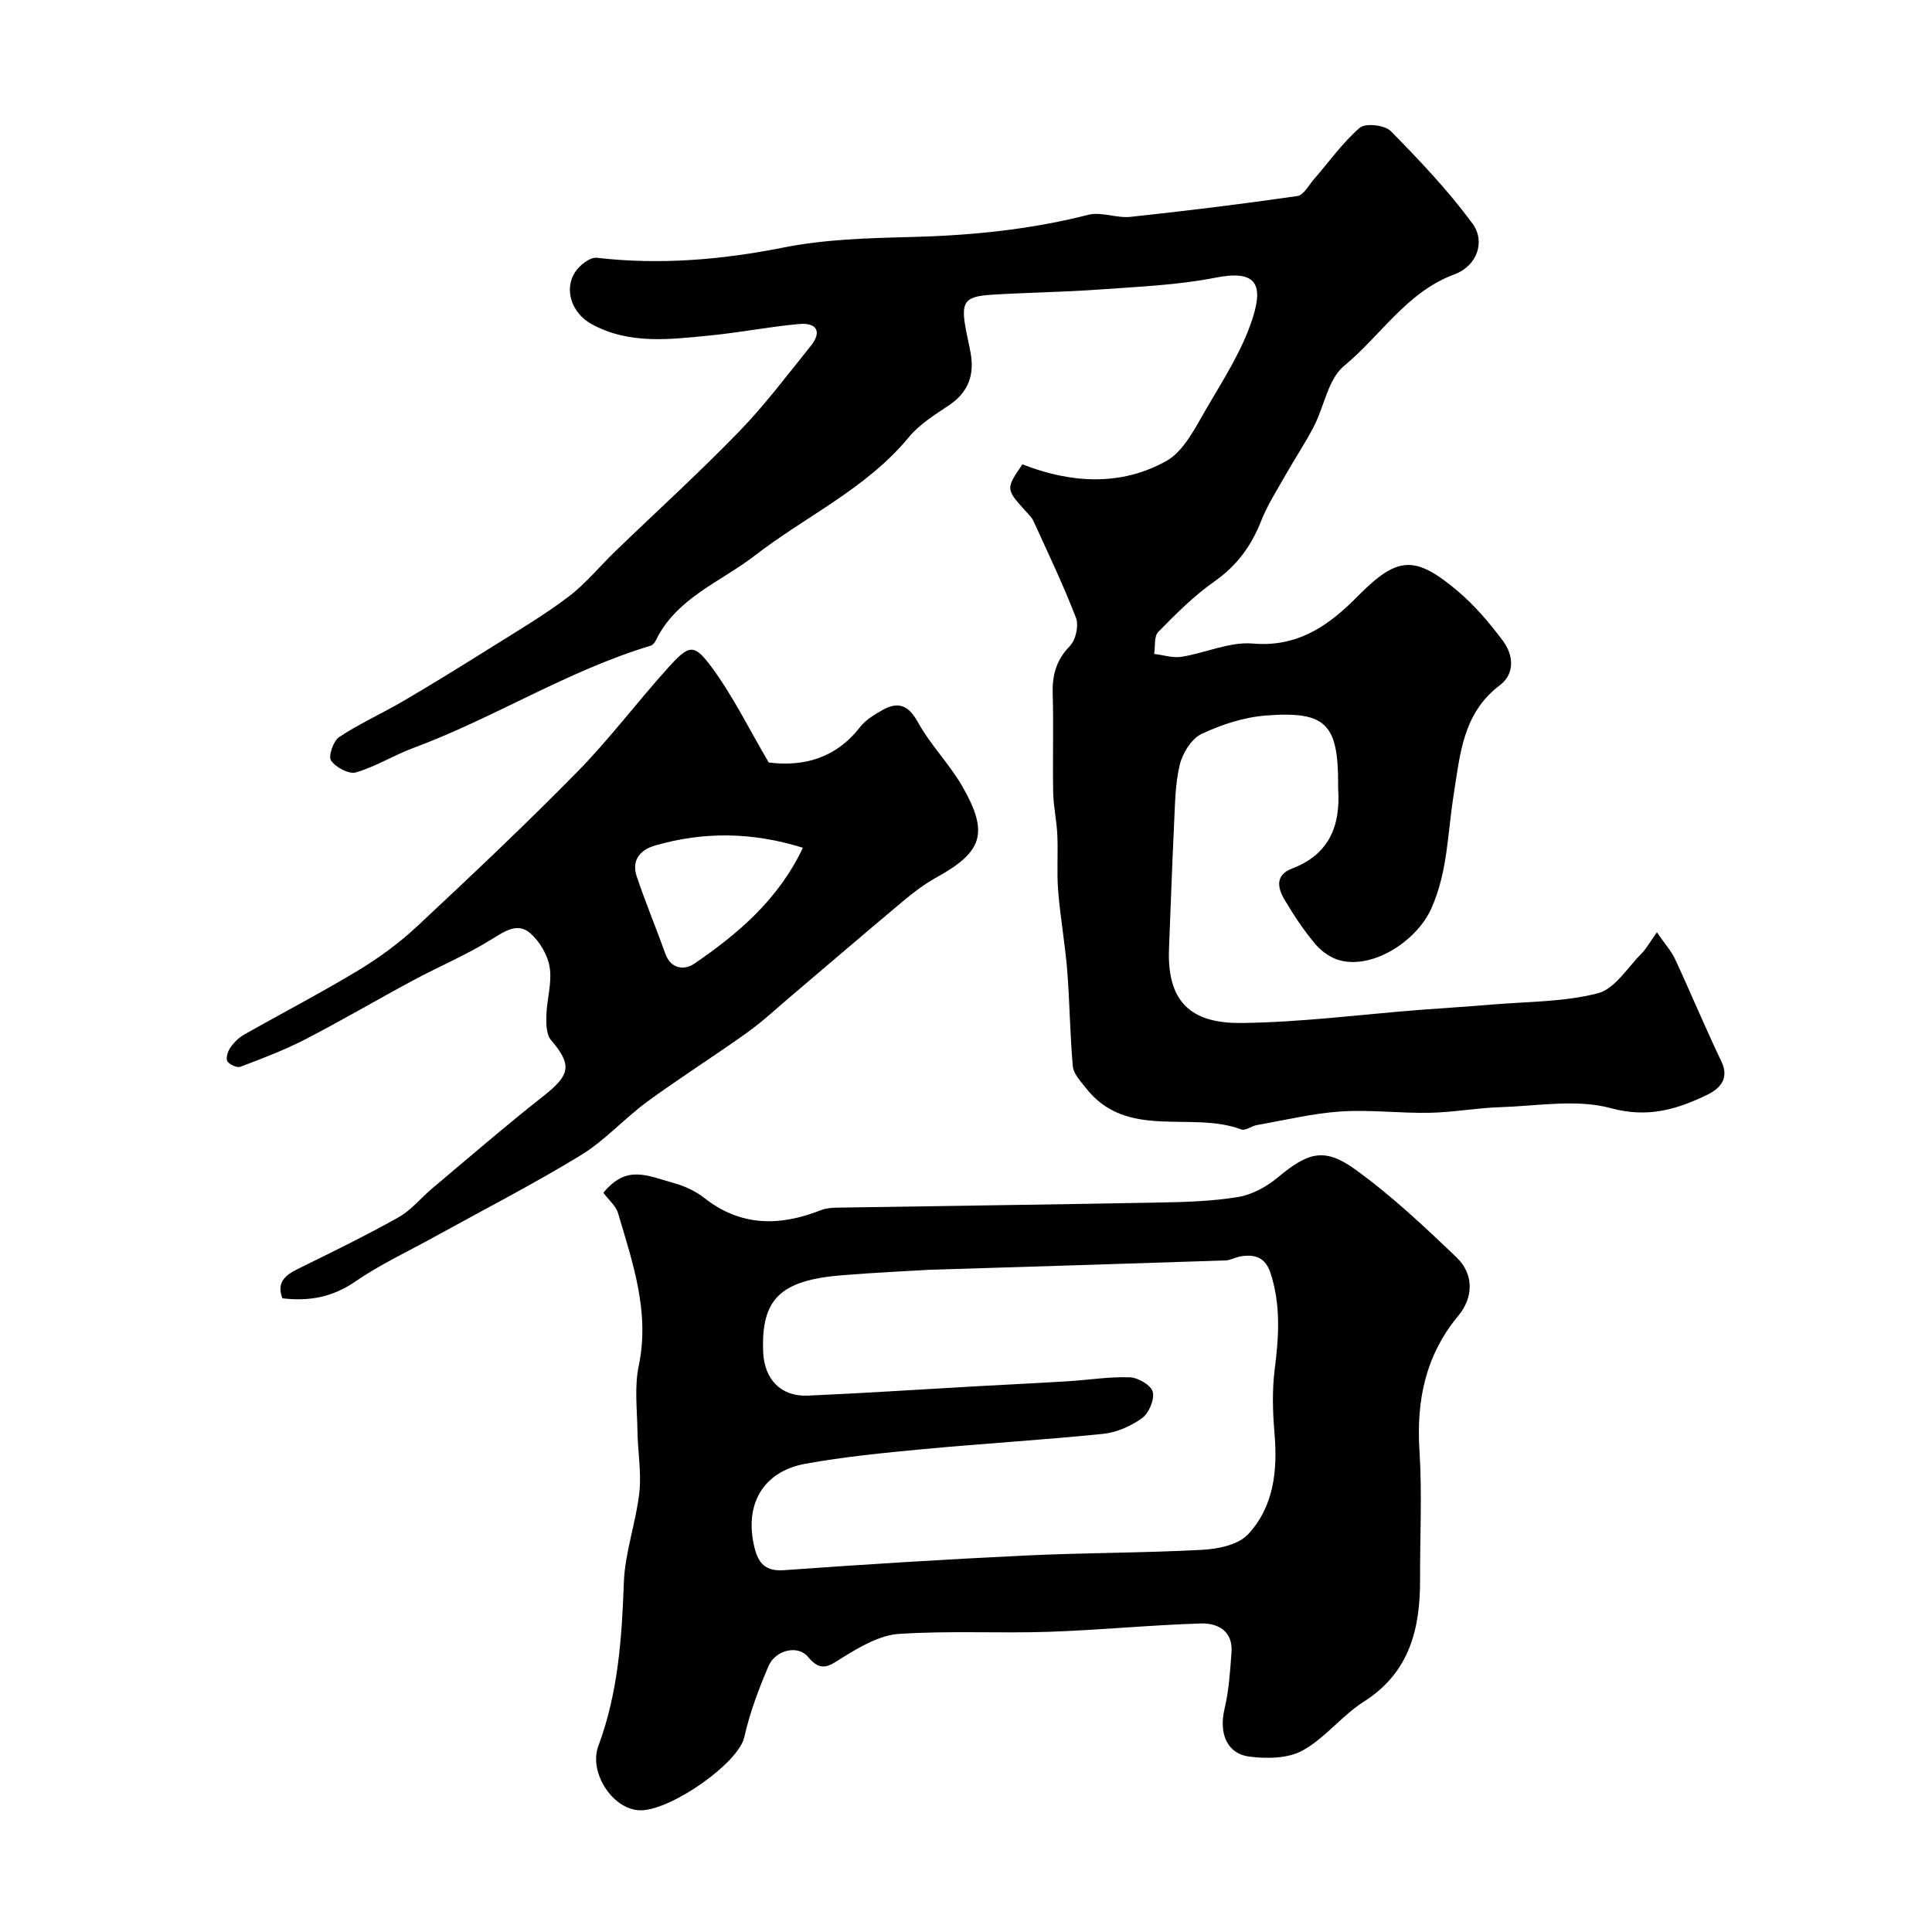
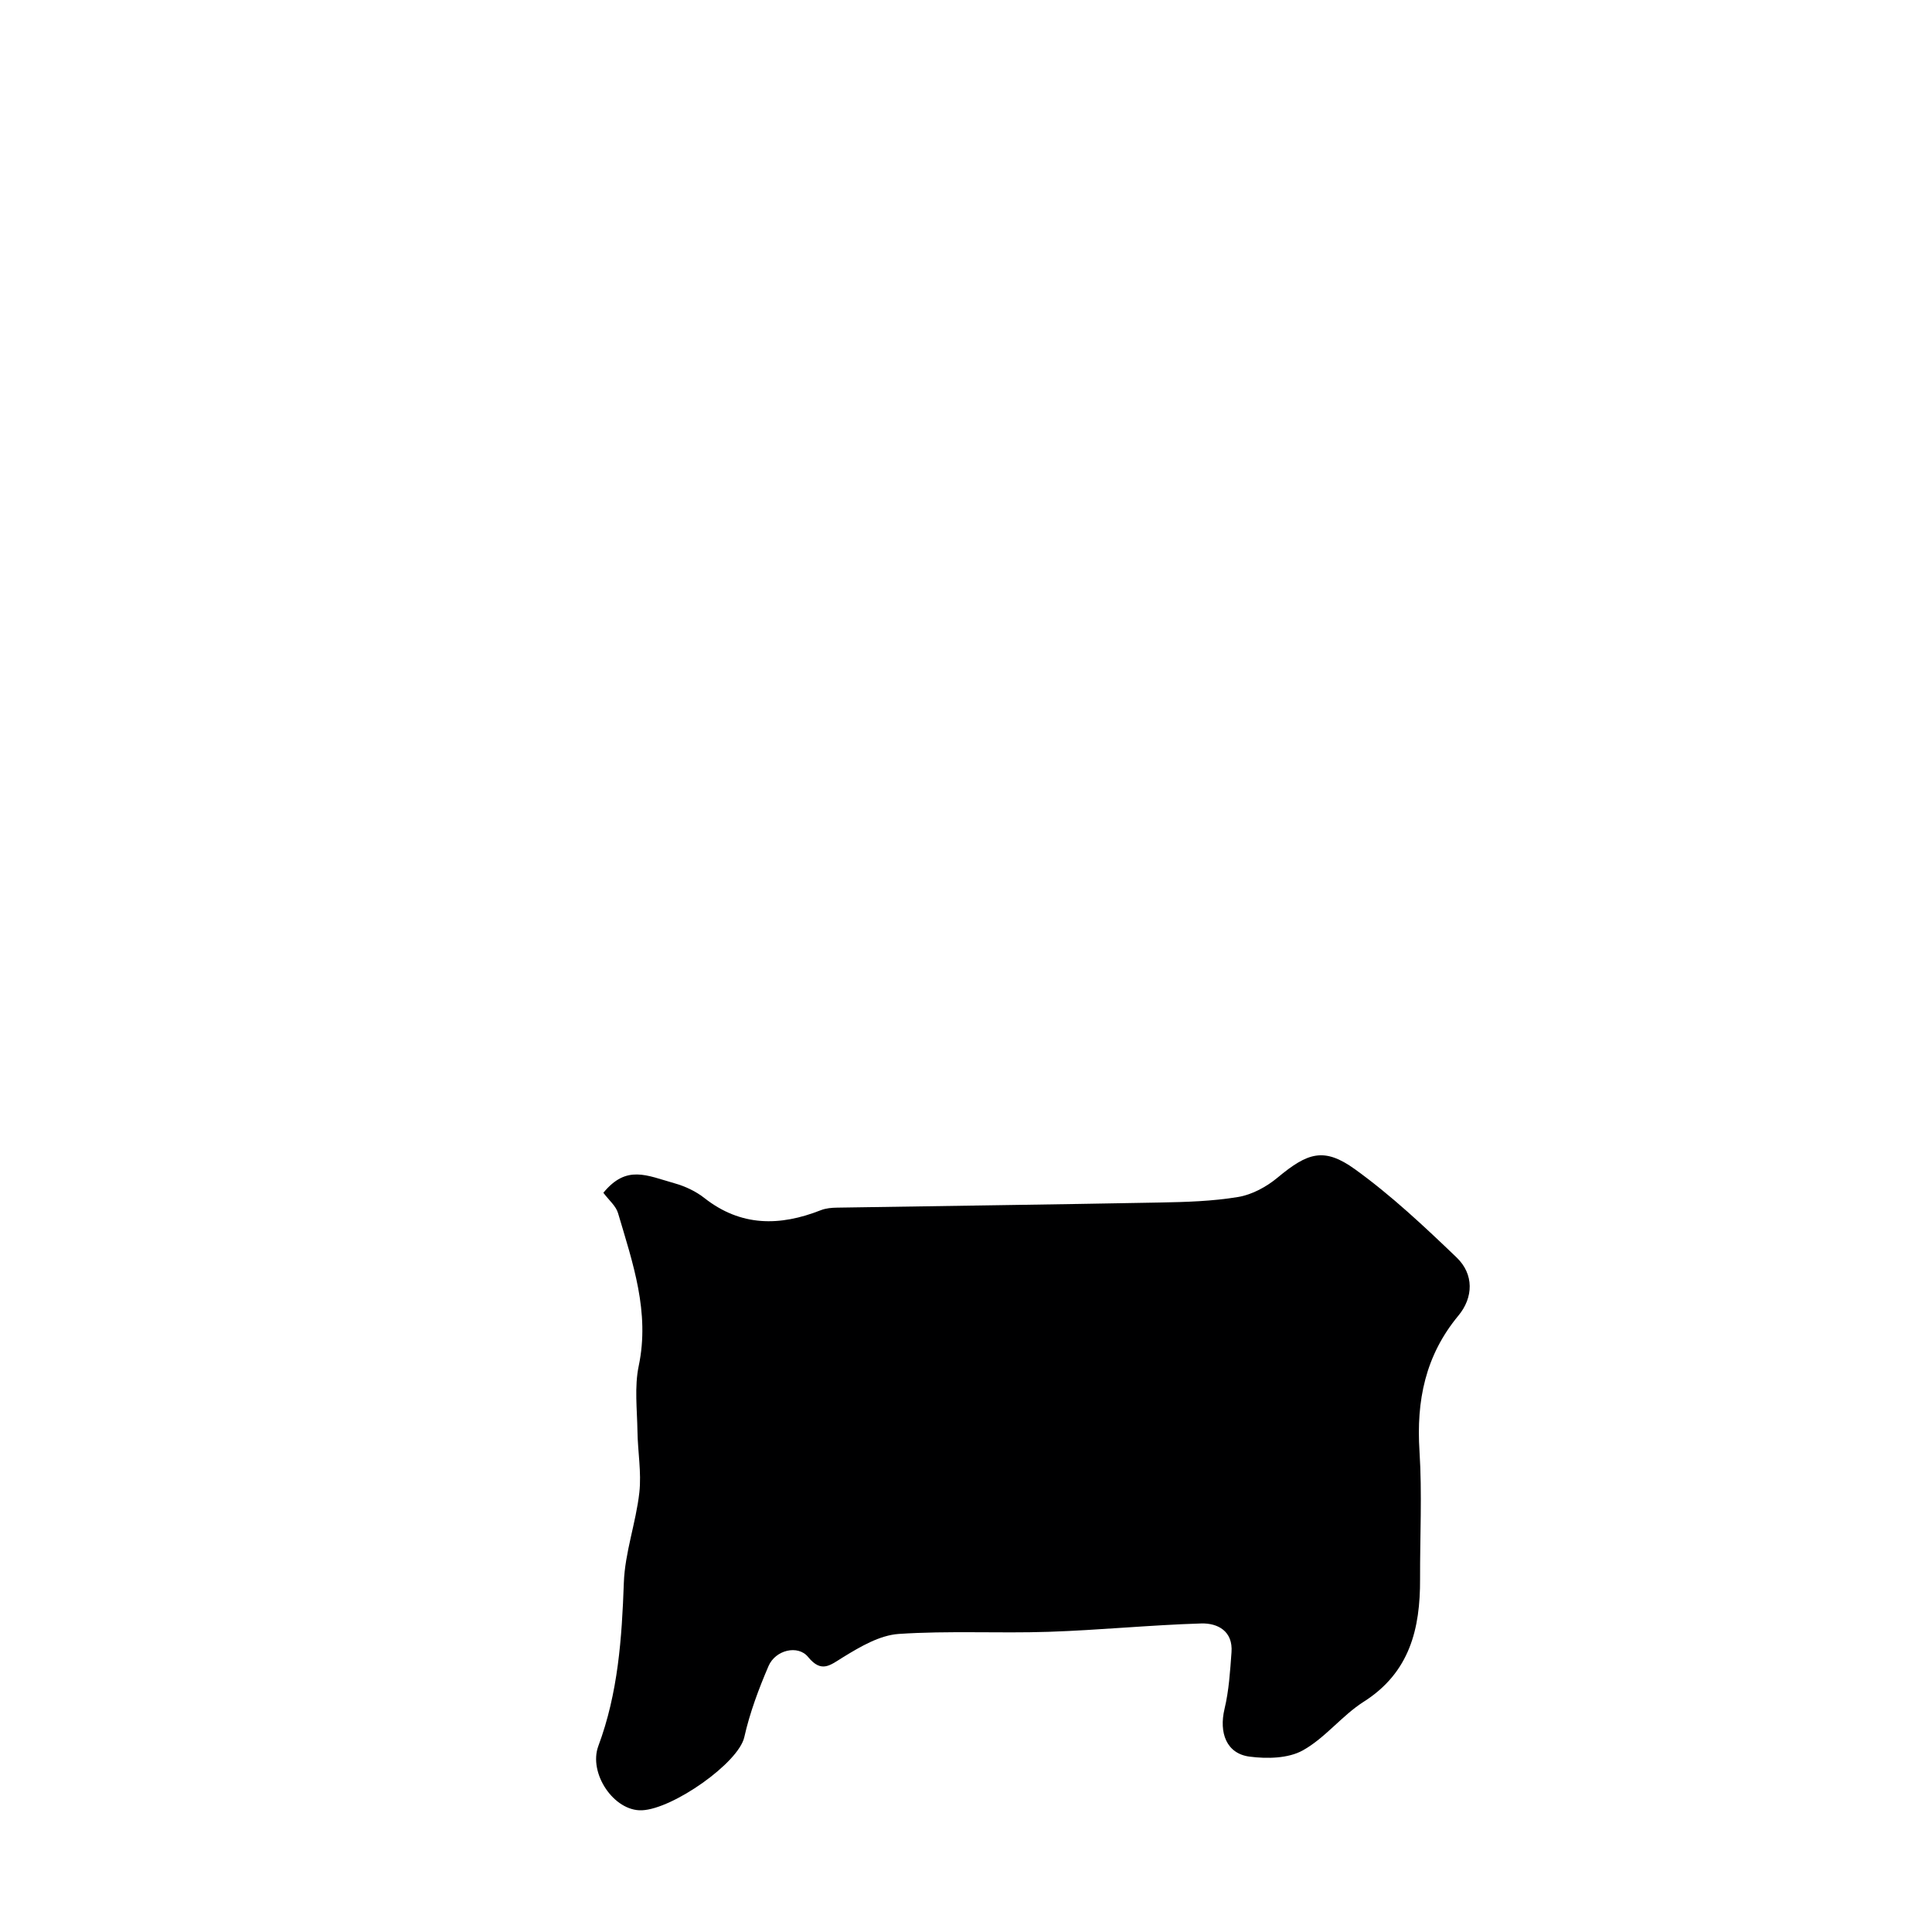
<svg xmlns="http://www.w3.org/2000/svg" enable-background="new 0 0 400 400" viewBox="0 0 400 400">
  <g fill="#000001">
-     <path d="m343.05 193.02c1.64 2.4 2.97 3.87 3.77 5.58 3.26 7.02 6.23 14.19 9.58 21.17 1.75 3.65-.49 5.7-2.87 6.86-6.25 3.03-12.3 4.9-19.99 2.81-7.13-1.94-15.23-.46-22.9-.21-4.88.15-9.73 1.06-14.61 1.16-6.16.12-12.35-.67-18.47-.27-5.81.39-11.55 1.8-17.32 2.81-1.11.2-2.4 1.23-3.24.91-10.48-3.93-23.7 2.32-32.23-8.64-1.06-1.36-2.51-2.88-2.65-4.43-.6-6.57-.64-13.2-1.16-19.78-.44-5.53-1.43-11.02-1.88-16.55-.31-3.83 0-7.71-.17-11.56-.13-2.94-.8-5.86-.86-8.79-.13-6.83.1-13.67-.1-20.49-.11-3.86.74-6.96 3.56-9.85 1.21-1.24 1.88-4.23 1.26-5.84-2.62-6.81-5.79-13.4-8.81-20.05-.33-.73-.97-1.33-1.52-1.94-4.23-4.68-4.24-4.68-.76-9.78 10.01 3.9 20.29 4.58 29.75-.67 3.69-2.04 6.04-6.93 8.36-10.9 3.58-6.11 7.53-12.24 9.62-18.9 2.21-7.06.42-9.79-7.76-8.18-7.87 1.55-16 1.87-24.03 2.45-7.42.54-14.87.62-22.29 1.08-5.69.35-6.44 1.5-5.34 7.29.3 1.6.68 3.18.97 4.79.8 4.48-.44 8.05-4.36 10.72-2.97 2.01-6.19 3.97-8.42 6.68-8.79 10.67-21.31 16.33-31.92 24.54-7.13 5.51-16.27 8.77-20.53 17.65-.2.42-.64.89-1.06 1.01-17.17 5.17-32.35 14.94-49.07 21.15-4.05 1.5-7.81 3.87-11.92 5.07-1.44.42-4.19-1.05-5.14-2.46-.61-.9.48-4.06 1.69-4.87 4.21-2.78 8.87-4.87 13.24-7.43 6.01-3.52 11.94-7.18 17.84-10.88 5.51-3.46 11.15-6.78 16.33-10.69 3.61-2.72 6.53-6.36 9.82-9.52 8.53-8.23 17.31-16.21 25.55-24.71 5.35-5.52 10.01-11.74 14.85-17.74 2.42-3 1.15-4.85-2.36-4.54-6.17.55-12.28 1.77-18.45 2.37-8.33.81-16.76 1.95-24.62-2.38-4.04-2.23-5.73-7.1-3.35-10.75.92-1.41 3.08-3.11 4.48-2.95 13.05 1.51 25.82.43 38.7-2.13 8.5-1.69 17.35-1.94 26.06-2.16 12.52-.31 24.84-1.5 37.01-4.61 2.68-.68 5.83.73 8.69.43 11.55-1.23 23.08-2.65 34.58-4.31 1.3-.19 2.37-2.26 3.47-3.52 3.12-3.59 5.91-7.55 9.47-10.63 1.16-1 5.16-.55 6.39.69 5.97 6.06 11.87 12.29 16.91 19.12 2.78 3.77.95 8.82-3.69 10.54-9.94 3.68-15.25 12.7-22.88 18.97-3.29 2.7-4.08 8.34-6.25 12.53-1.8 3.49-4.01 6.77-5.94 10.19-1.75 3.1-3.71 6.15-5 9.44-2.04 5.19-5.07 9.26-9.72 12.52-4.22 2.96-7.93 6.7-11.56 10.4-.9.91-.59 3-.84 4.55 1.9.22 3.86.88 5.68.59 4.95-.79 9.94-3.15 14.73-2.74 8.73.74 14.83-3.1 20.56-8.63.48-.46.94-.94 1.41-1.41 7.99-7.99 11.57-8.31 20.4-.88 3.55 2.99 6.65 6.64 9.44 10.38 2.16 2.9 2.51 6.77-.63 9.15-7.73 5.85-8.25 14.33-9.6 22.8-1.25 7.82-1.2 15.79-4.6 23.42-2.98 6.68-11.91 12.54-18.85 10.79-1.92-.48-3.9-1.88-5.19-3.41-2.4-2.85-4.49-6.01-6.39-9.23-1.42-2.42-1.94-5.06 1.61-6.41 7.66-2.91 10.04-8.85 9.52-16.48-.02-.33 0-.67 0-1 0-12.46-2.54-15.15-14.94-14.19-4.55.35-9.21 1.86-13.35 3.82-2.09.99-3.93 3.98-4.51 6.4-.98 4.11-.98 8.48-1.19 12.75-.41 8.43-.68 16.86-1.03 25.3-.48 11.89 5.47 15.5 15.09 15.39 12.31-.15 24.6-1.76 36.9-2.72 4.93-.38 9.87-.67 14.79-1.09 7.36-.63 14.93-.52 22-2.34 3.51-.9 6.15-5.33 9.08-8.26.98-1 1.68-2.31 3.16-4.37z" />
-     <path d="m124.92 246.95c4.81-5.85 8.93-3.6 14.78-1.95 2.17.61 4.38 1.65 6.14 3.04 7.56 5.94 15.62 5.86 24.1 2.52 1.04-.41 2.25-.52 3.38-.53 22.26-.36 44.52-.64 66.77-1.06 5.44-.1 10.93-.26 16.27-1.15 2.88-.48 5.87-2.11 8.15-4.01 6.24-5.19 9.62-6.35 16.05-1.71 7.5 5.41 14.33 11.83 21.03 18.26 3.6 3.46 3.47 8.27.36 12.02-6.86 8.27-8.73 17.61-8.06 28.07.56 8.79.09 17.65.12 26.48.04 10.27-2.12 19.33-11.66 25.39-4.53 2.88-7.99 7.52-12.64 10.09-3.02 1.67-7.39 1.75-11 1.28-4.78-.62-6.37-4.92-5.18-9.9.91-3.8 1.15-7.78 1.44-11.7.33-4.37-2.83-6.07-6.27-5.97-10.54.32-21.06 1.38-31.6 1.73-10.34.34-20.73-.26-31.04.44-3.92.27-7.92 2.62-11.43 4.77-2.76 1.69-4.52 3.42-7.33-.01-2.08-2.55-6.75-1.47-8.19 1.9-2.04 4.75-3.88 9.67-5.01 14.7-1.2 5.36-14.78 14.88-21.19 15.15-5.81.24-11.12-7.68-9.03-13.31 4.08-10.94 4.87-22.28 5.28-33.81.22-6.25 2.51-12.41 3.21-18.68.46-4.15-.33-8.44-.39-12.66-.07-4.52-.65-9.2.26-13.54 2.34-11.16-1.24-21.33-4.28-31.63-.43-1.48-1.87-2.66-3.04-4.22zm67.4 15.95c-3.86.24-10.96.55-18.04 1.13-12.8 1.05-16.72 4.97-16.27 15.91.23 5.64 3.69 9.25 9.25 9.01 11.71-.51 23.4-1.29 35.1-1.95 6.26-.35 12.53-.64 18.79-1.03 4.27-.26 8.54-.97 12.78-.81 1.71.06 4.41 1.65 4.74 3 .39 1.61-.8 4.41-2.21 5.44-2.29 1.66-5.26 2.97-8.05 3.26-12.44 1.27-24.93 2.01-37.38 3.18-8.14.77-16.31 1.56-24.34 3.03-8.78 1.61-12.65 8.51-10.49 17.31.79 3.19 2.19 4.99 6.09 4.71 16.62-1.2 33.25-2.23 49.9-3.03 12.26-.59 24.54-.53 36.79-1.19 3.24-.18 7.38-1.03 9.39-3.18 5.43-5.8 6.16-13.34 5.49-21.11-.37-4.35-.49-8.82.06-13.13.86-6.71 1.27-13.26-.86-19.84-1.06-3.27-3.19-3.95-6.1-3.51-1.11.17-2.18.83-3.28.86-19.37.65-38.74 1.24-61.36 1.94z" />
-     <path d="m159.16 157.87c7.27.9 13.88-.89 18.88-7.31 1.15-1.48 2.93-2.57 4.6-3.52 3.31-1.88 5.44-1.08 7.43 2.53 2.58 4.68 6.5 8.6 9.17 13.24 5.55 9.66 4.21 13.58-5.36 18.85-2.45 1.35-4.72 3.08-6.87 4.88-7.69 6.43-15.29 12.97-22.94 19.45-3.13 2.65-6.14 5.48-9.47 7.86-6.78 4.85-13.85 9.3-20.57 14.22-4.76 3.48-8.78 8.06-13.77 11.1-9.86 6.01-20.16 11.3-30.28 16.89-5.51 3.05-11.28 5.72-16.44 9.28-4.7 3.23-9.51 4.12-15.08 3.46-1.21-3.21.49-4.74 3.12-6.04 7.02-3.46 14.07-6.88 20.89-10.71 2.67-1.49 4.71-4.08 7.1-6.08 7.61-6.38 15.11-12.89 22.91-19.02 5.63-4.42 6-6.45 1.59-11.64-.98-1.15-1-3.38-.95-5.09.1-3.32 1.19-6.73.69-9.92-.4-2.56-2.07-5.4-4.05-7.11-2.55-2.21-5.16-.47-7.89 1.23-5.24 3.27-11 5.68-16.45 8.61-7.43 3.99-14.71 8.28-22.21 12.15-4.31 2.22-8.89 3.96-13.43 5.68-.7.27-2.27-.43-2.7-1.13-.37-.6.06-2.02.57-2.77.73-1.07 1.74-2.09 2.86-2.73 7.9-4.49 15.98-8.68 23.76-13.38 4.31-2.61 8.46-5.67 12.14-9.11 11.22-10.48 22.4-21.03 33.15-31.98 6.67-6.79 12.41-14.49 18.81-21.56 4.3-4.75 5.3-5.02 8.93-.12 4.43 5.98 7.74 12.78 11.86 19.79zm7.07 17.65c-10.54-3.29-20.54-3.35-30.53-.49-3.18.91-5 3.06-3.87 6.44 1.81 5.37 4 10.61 5.91 15.95 1.18 3.32 4.04 3.45 6.01 2.1 9.1-6.22 17.43-13.31 22.48-24z" />
+     <path d="m124.92 246.95c4.81-5.85 8.93-3.6 14.78-1.95 2.17.61 4.38 1.65 6.14 3.04 7.56 5.94 15.62 5.86 24.1 2.52 1.04-.41 2.25-.52 3.38-.53 22.26-.36 44.52-.64 66.77-1.06 5.44-.1 10.93-.26 16.27-1.15 2.88-.48 5.87-2.11 8.15-4.01 6.24-5.19 9.62-6.35 16.05-1.71 7.5 5.41 14.33 11.83 21.03 18.26 3.6 3.46 3.47 8.27.36 12.02-6.86 8.27-8.73 17.61-8.06 28.07.56 8.79.09 17.65.12 26.48.04 10.27-2.12 19.33-11.66 25.39-4.53 2.88-7.99 7.52-12.64 10.09-3.02 1.67-7.39 1.75-11 1.28-4.78-.62-6.37-4.92-5.18-9.9.91-3.8 1.15-7.78 1.44-11.7.33-4.37-2.83-6.07-6.27-5.97-10.54.32-21.06 1.38-31.6 1.73-10.34.34-20.73-.26-31.04.44-3.92.27-7.92 2.62-11.43 4.77-2.76 1.69-4.52 3.42-7.33-.01-2.08-2.55-6.75-1.47-8.19 1.9-2.04 4.75-3.88 9.67-5.01 14.7-1.2 5.36-14.78 14.88-21.19 15.15-5.81.24-11.12-7.68-9.03-13.31 4.08-10.94 4.87-22.28 5.28-33.81.22-6.25 2.51-12.41 3.21-18.68.46-4.15-.33-8.44-.39-12.66-.07-4.52-.65-9.2.26-13.54 2.34-11.16-1.24-21.33-4.28-31.63-.43-1.48-1.87-2.66-3.04-4.22zm67.4 15.95z" />
  </g>
</svg>